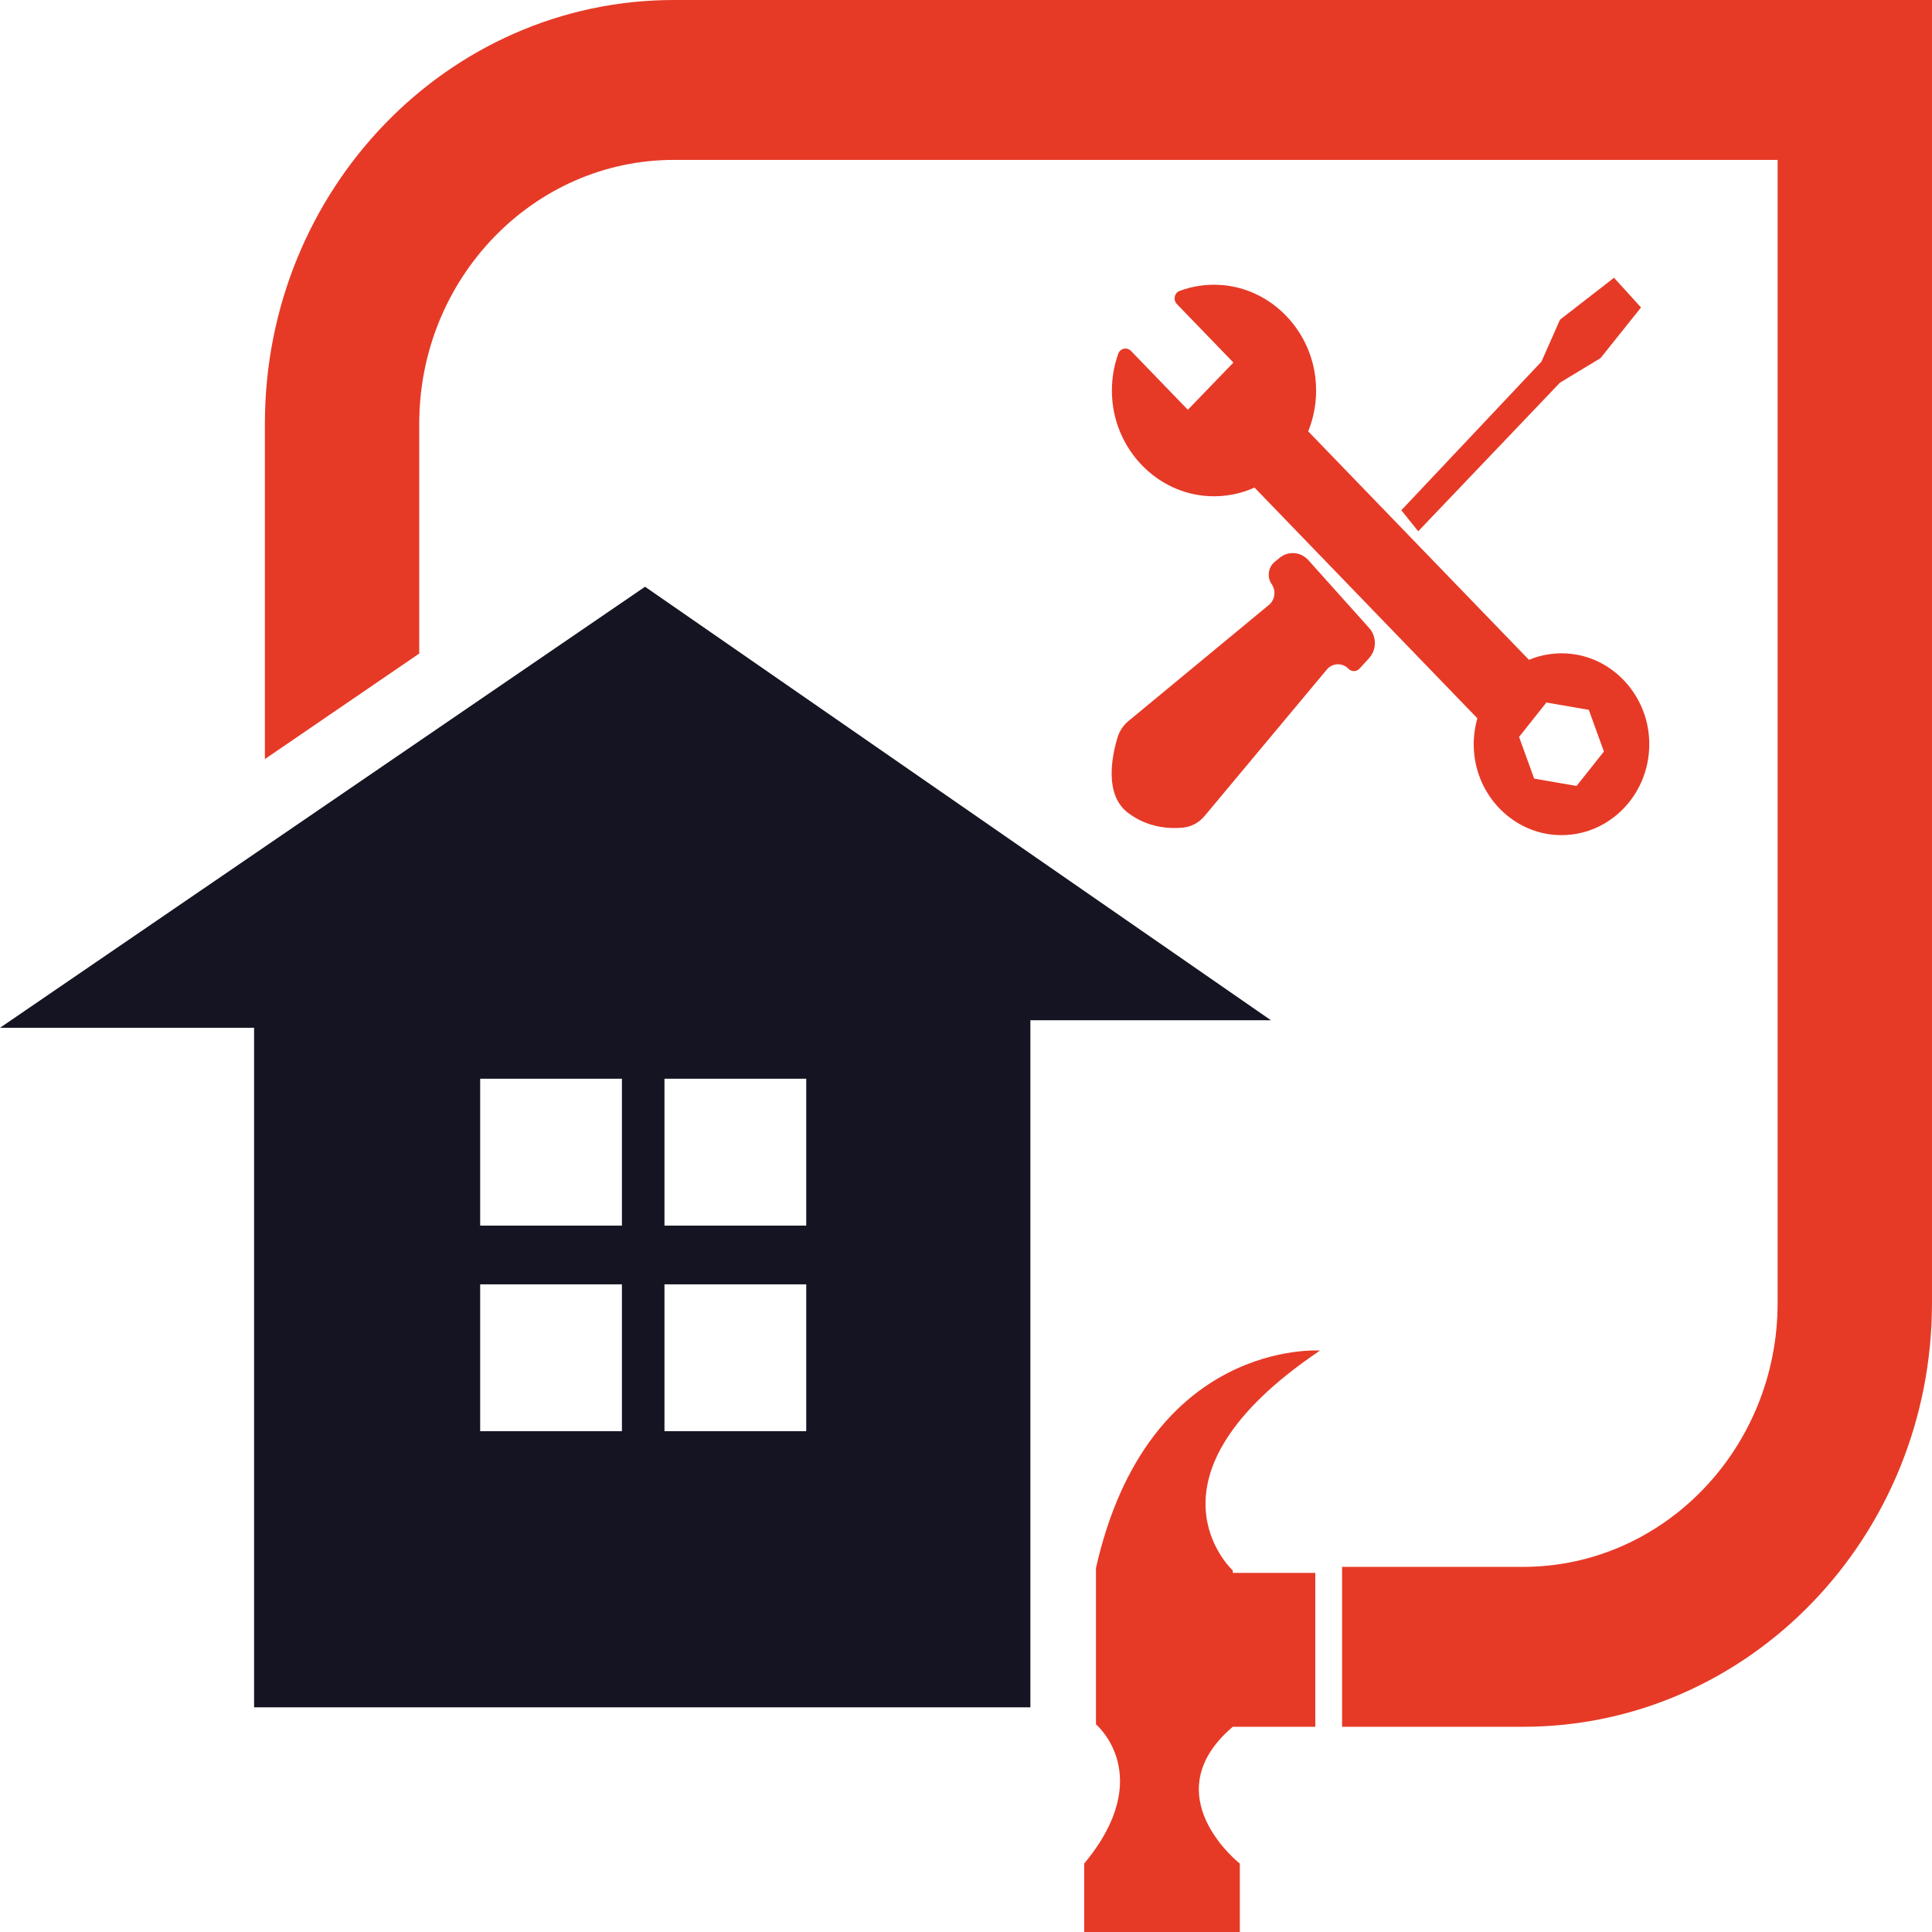
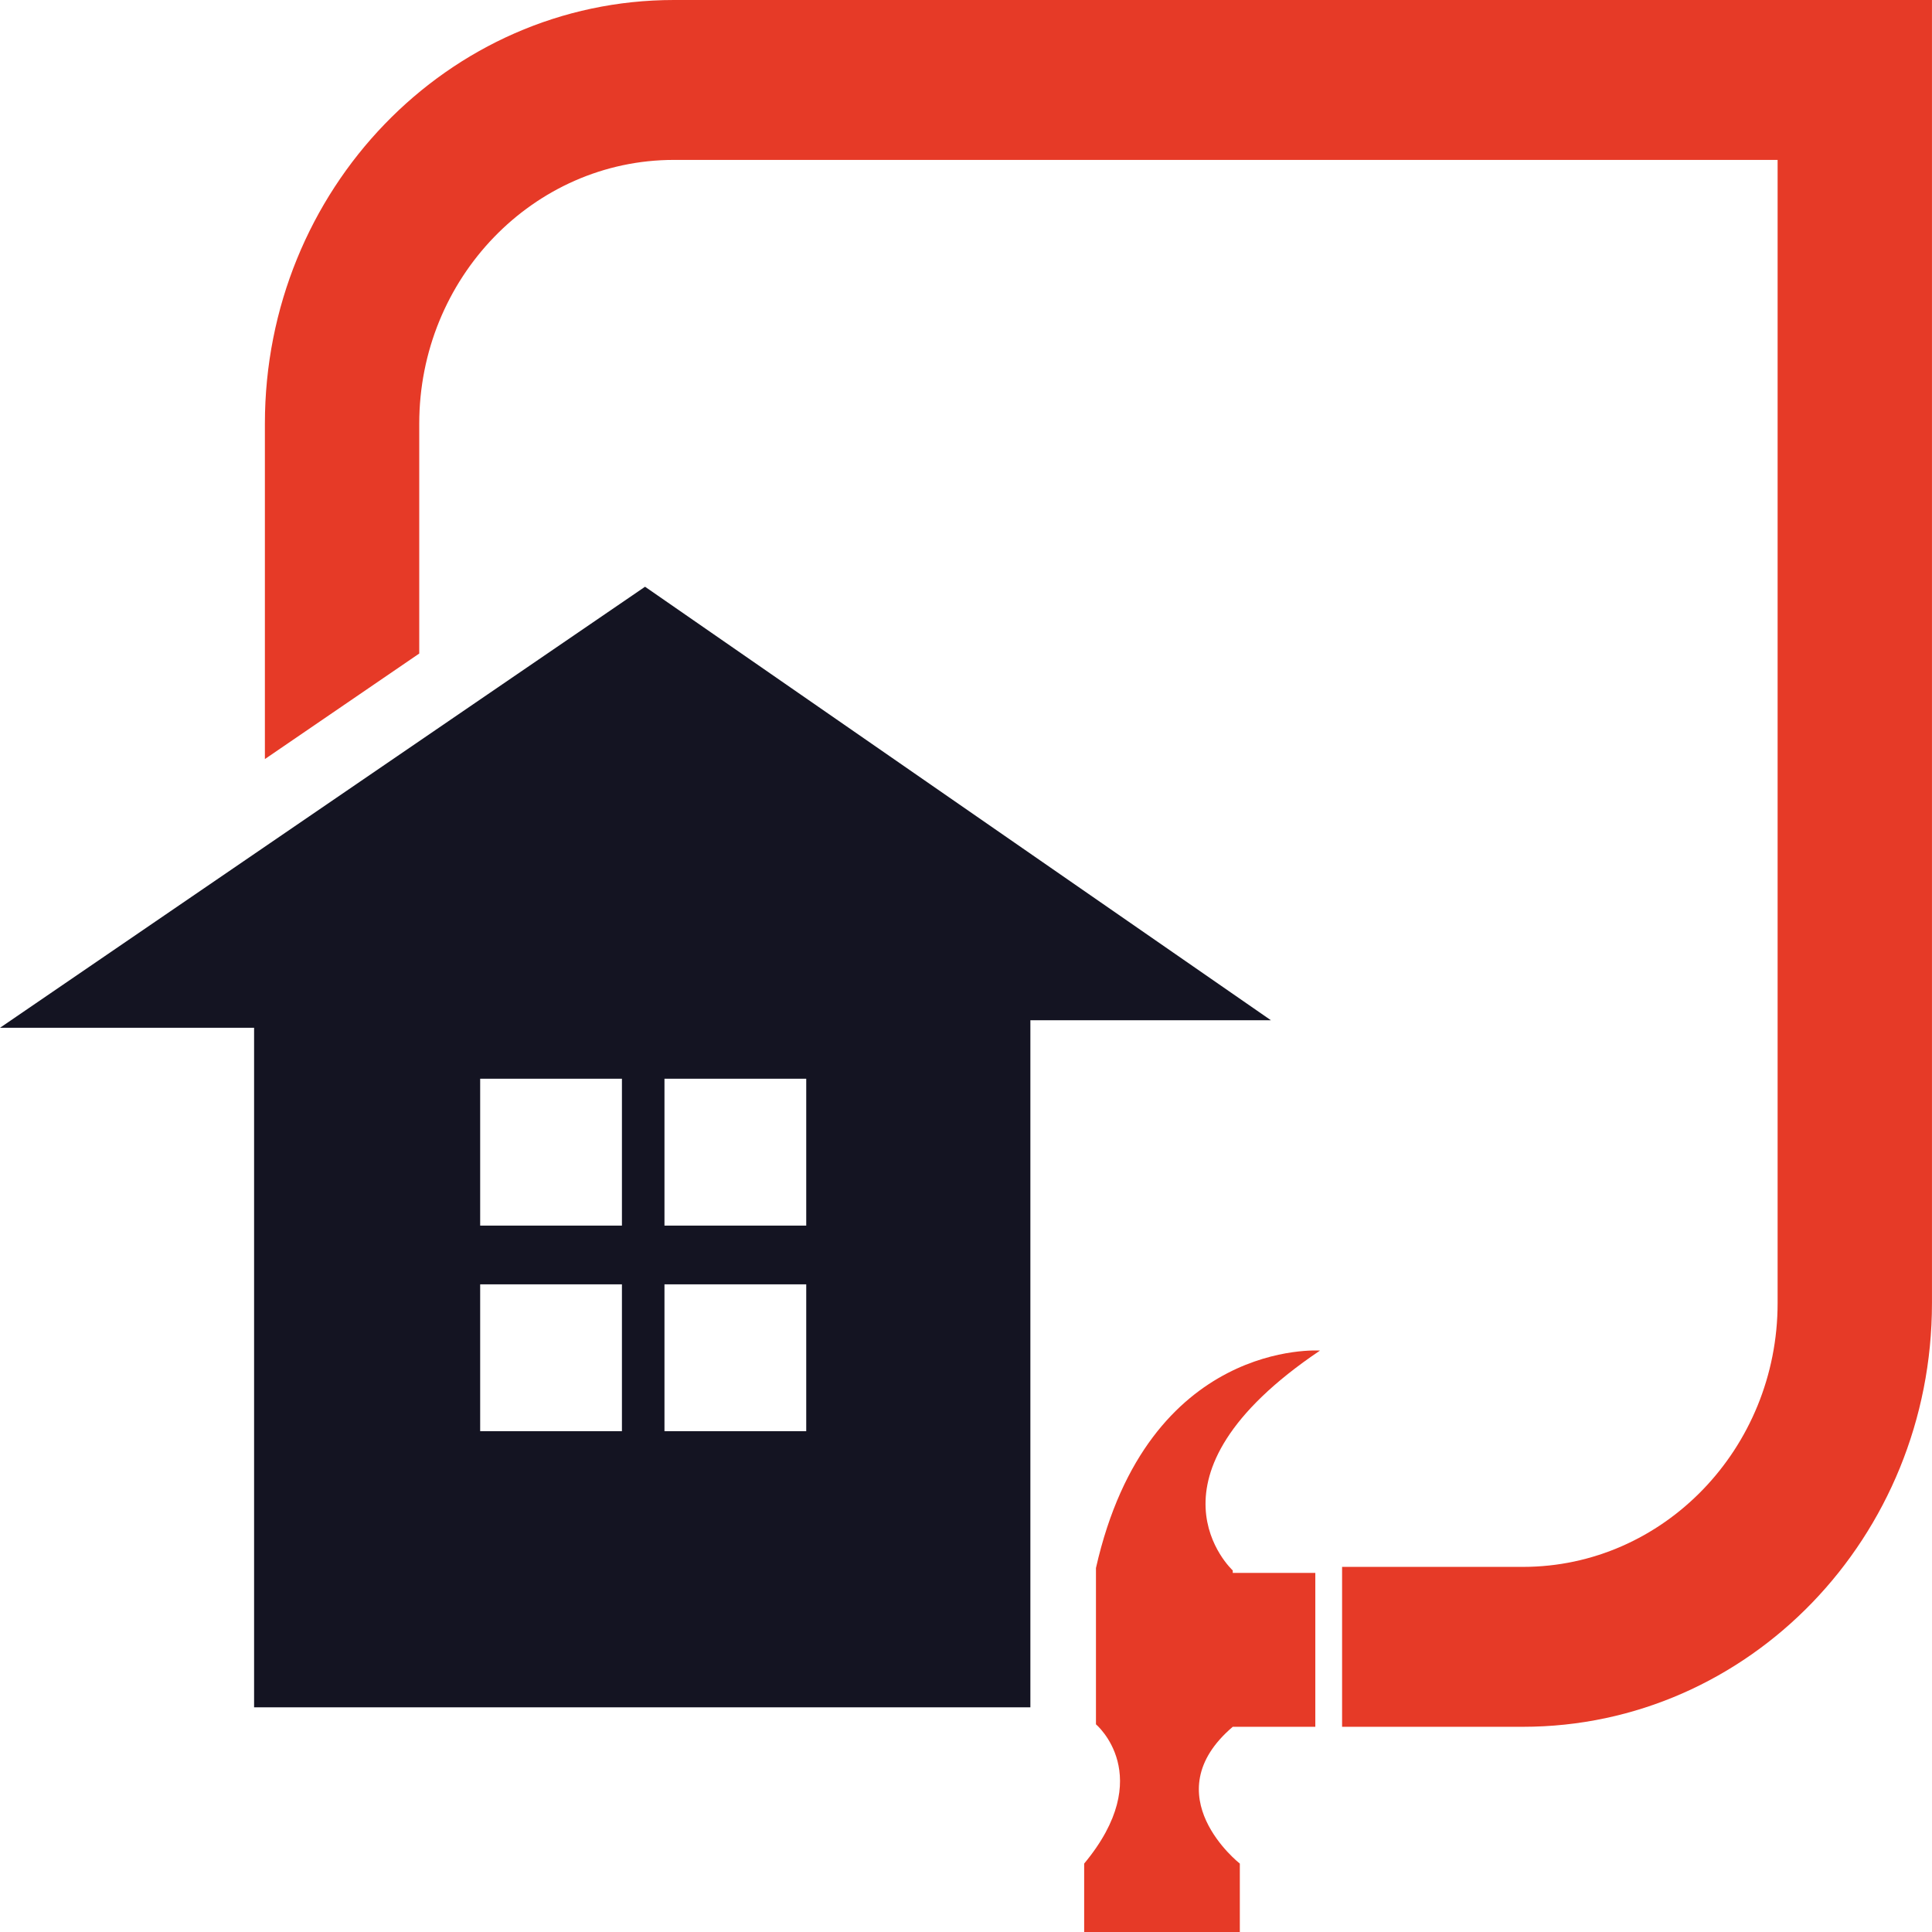
<svg xmlns="http://www.w3.org/2000/svg" width="56" height="56" viewBox="0 0 56 56" fill="none">
-   <path d="M45.562 18.955C45.118 18.902 44.696 18.968 44.317 19.125L37.919 12.503C38.09 12.081 38.173 11.61 38.142 11.116C38.047 9.599 36.864 8.367 35.4 8.261C34.974 8.23 34.566 8.293 34.192 8.432C34.038 8.489 33.997 8.694 34.113 8.814L35.751 10.509L34.43 11.877L32.782 10.171C32.667 10.053 32.47 10.094 32.414 10.251C32.273 10.642 32.207 11.07 32.235 11.518C32.329 13.052 33.535 14.292 35.016 14.38C35.496 14.408 35.953 14.317 36.363 14.133L42.822 20.82C42.726 21.156 42.691 21.52 42.736 21.898C42.885 23.155 43.901 24.136 45.122 24.203C46.645 24.287 47.896 22.982 47.8 21.401C47.723 20.141 46.773 19.101 45.562 18.955ZM45.698 22.781L44.469 22.569L44.031 21.36L44.823 20.363L46.052 20.575L46.49 21.784L45.698 22.781Z" fill="#E63A27" />
-   <path d="M46.783 8.051L45.217 9.267L44.679 10.483L40.618 14.79L41.108 15.399L45.217 11.091L46.391 10.382L47.566 8.912L46.783 8.051Z" fill="#E63A27" />
-   <path d="M36.861 16.933C36.992 17.124 36.957 17.389 36.779 17.535L32.706 20.902C32.557 21.024 32.449 21.19 32.392 21.378C32.229 21.916 32.002 23.03 32.692 23.558C33.261 23.991 33.884 24.027 34.282 23.99C34.527 23.967 34.753 23.847 34.914 23.654L38.459 19.407C38.621 19.213 38.908 19.202 39.084 19.383C39.174 19.477 39.321 19.475 39.408 19.379L39.684 19.076C39.907 18.832 39.908 18.45 39.687 18.204L37.923 16.236C37.704 15.992 37.342 15.963 37.09 16.169L36.95 16.284C36.758 16.441 36.718 16.726 36.861 16.933Z" fill="#E63A27" />
  <path d="M19.534 0C12.986 0 7.678 5.499 7.678 12.281V22.002L12.152 18.943V12.281C12.152 8.065 15.464 4.635 19.534 4.635H51.525V37.771C51.525 41.987 48.214 45.417 44.143 45.417H38.901V50.052H44.143C50.691 50.052 55.999 44.553 55.999 37.771V0H19.534Z" fill="#E63A27" />
  <path d="M18.697 17.007L0 29.791H7.365V49.487H29.866V29.573H36.839L18.697 17.007ZM18.027 37.445V41.484H17.406H13.918V37.445V37.228H17.406H18.027V37.445ZM18.027 35.307V35.525H17.406H13.918V35.307V31.268H17.406H18.027V35.307ZM23.369 37.445V41.484H19.881H19.26V37.445V37.228H19.881H23.369V37.445ZM23.369 35.307V35.525H19.881H19.26V35.307V31.268H19.881H23.369V35.307Z" fill="#141422" />
  <path d="M31.425 54.017C33.544 51.468 31.767 49.981 31.767 49.981V45.449C33.271 38.793 38.261 39.147 38.261 39.147C32.792 42.829 35.732 45.52 35.732 45.52V45.591H38.125V50.052H35.732C33.407 52.035 35.937 54.017 35.937 54.017V56H31.425V54.017Z" fill="#E63A27" />
</svg>